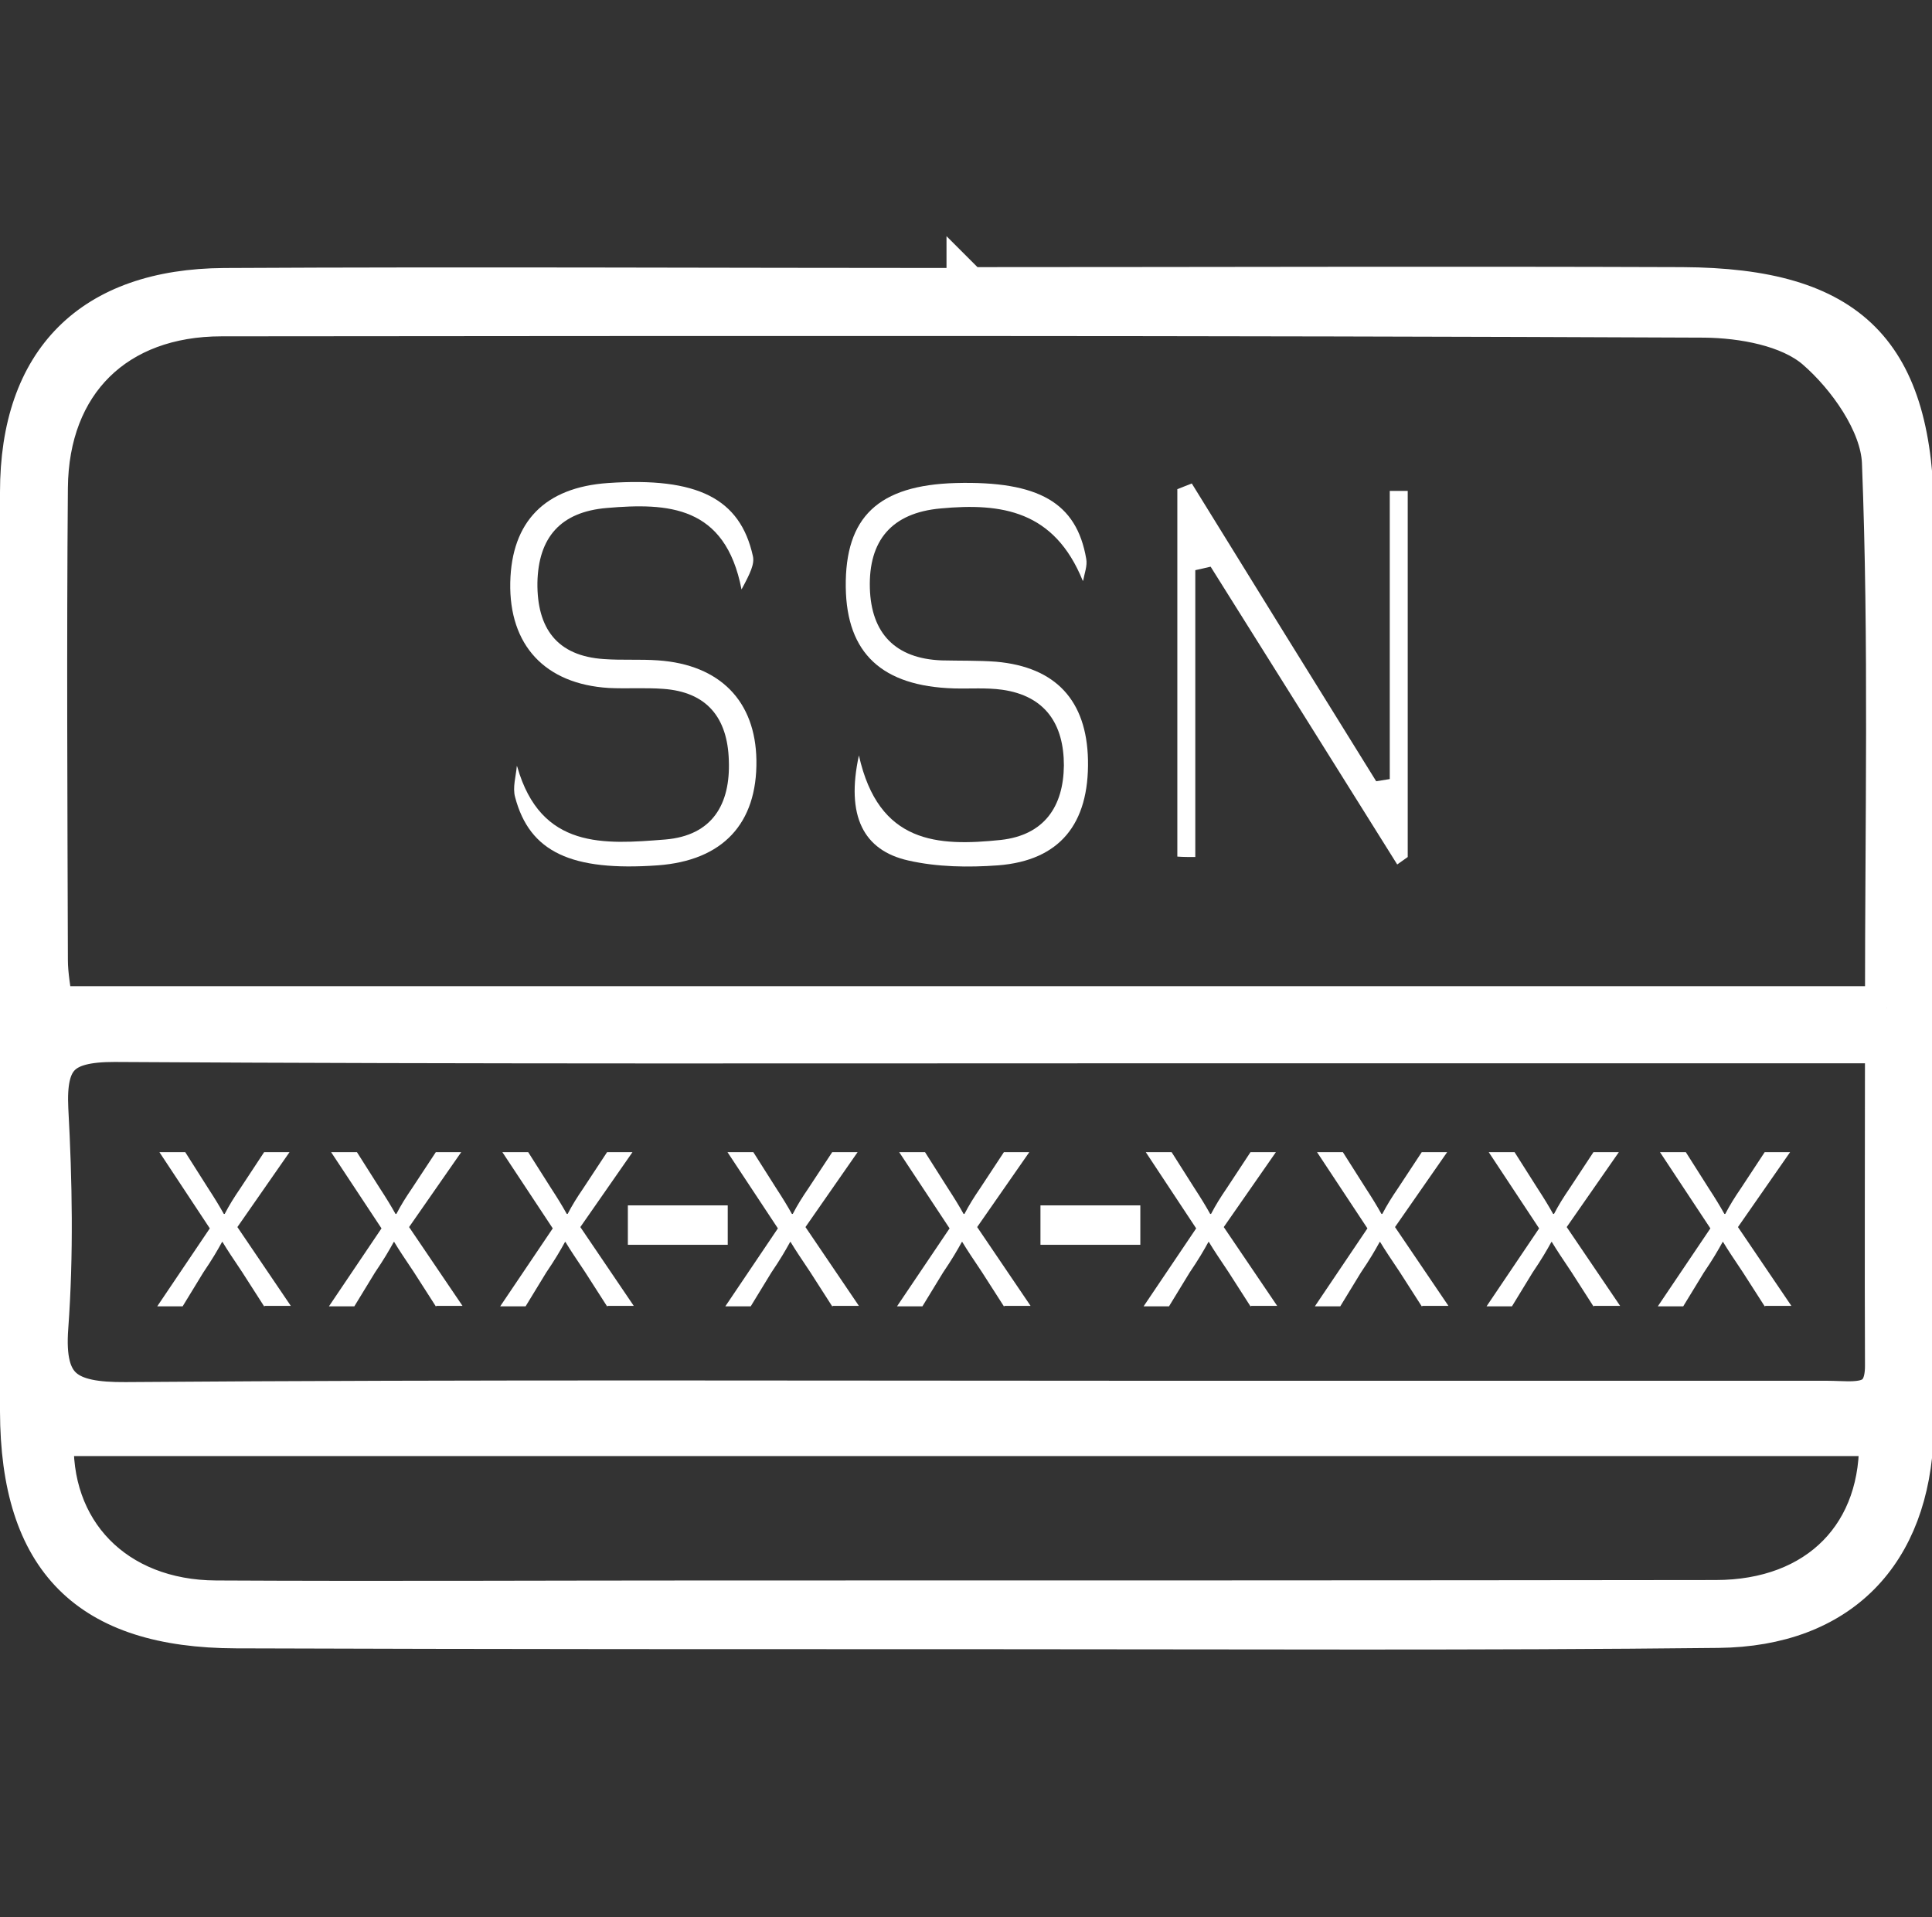
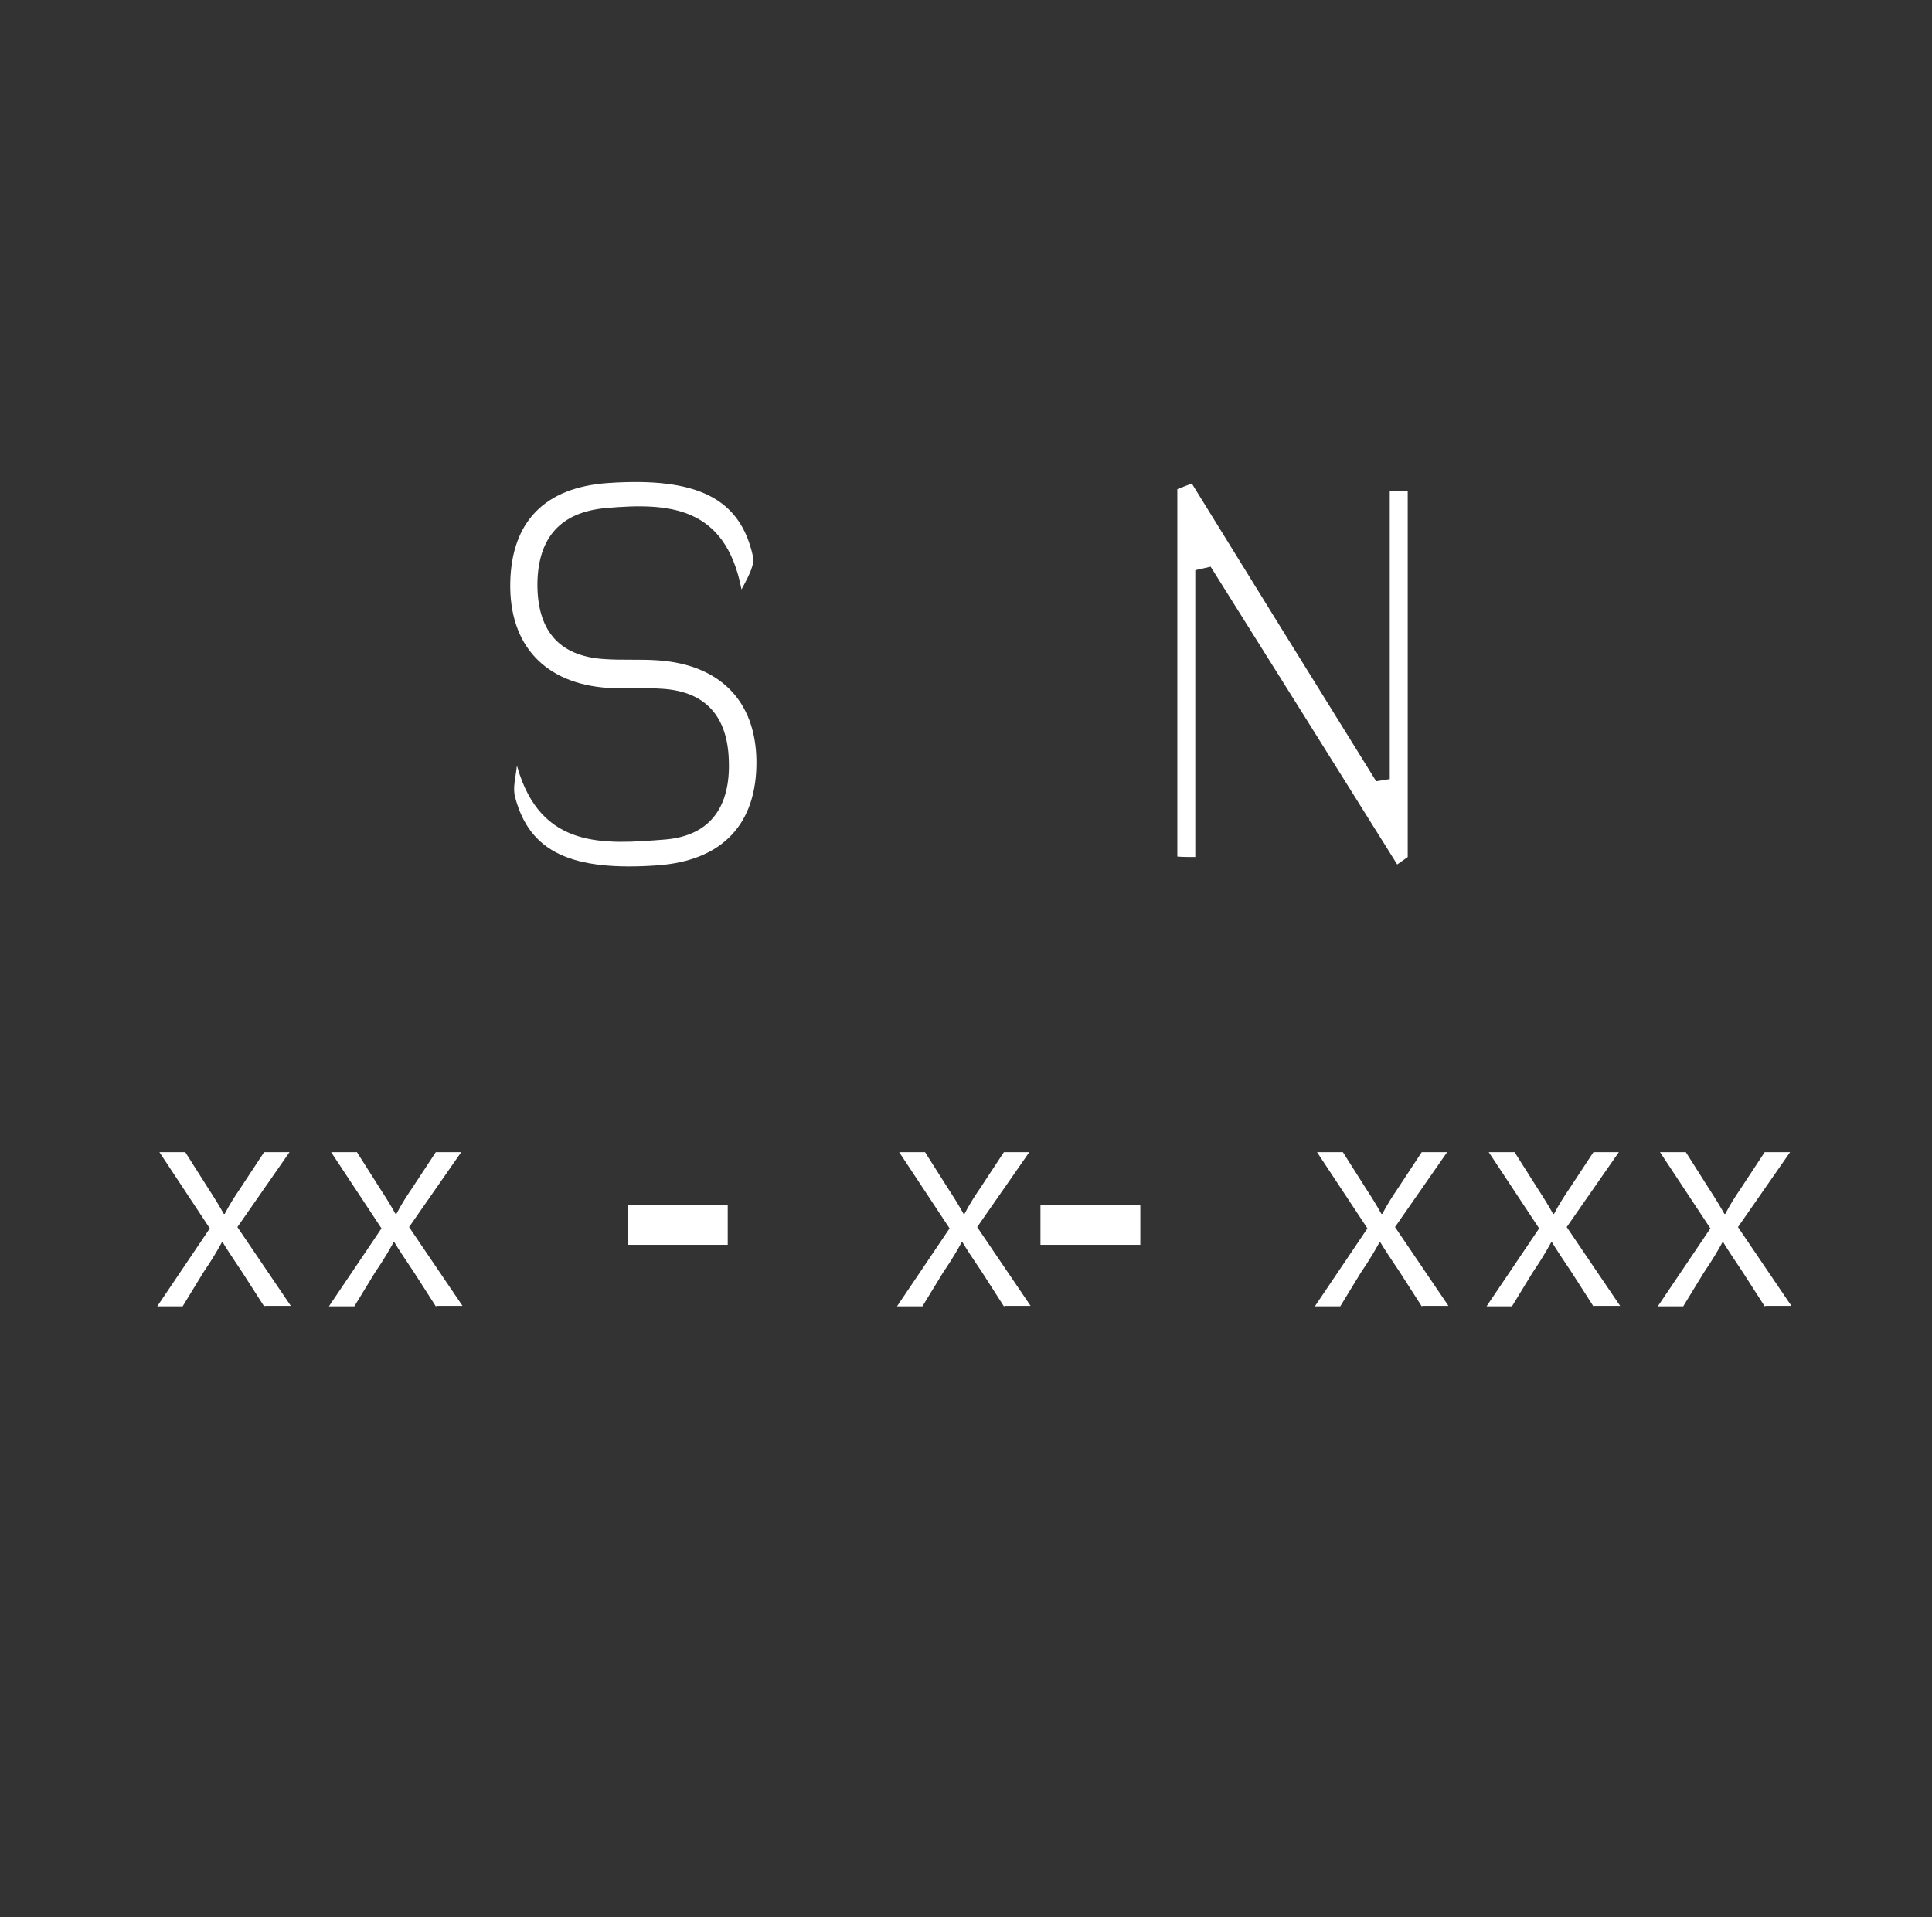
<svg xmlns="http://www.w3.org/2000/svg" id="Layer_1" data-name="Layer 1" viewBox="0 0 44.11 43.78">
  <rect x="0" y="0" width="44.11" height="43.78" fill="#333333" stroke="none" />
  <defs>
    <style>      .cls-1, .cls-2, .cls-3 {        fill: #fff;      }      .cls-2 {        stroke-width: .75px;      }      .cls-2, .cls-3 {        stroke: #fff;        stroke-miterlimit: 10;      }    </style>
  </defs>
-   <path class="cls-3" d="M22.11,6.6c5.43,0,10.87-.02,16.3,0,3.81,.02,5.24,1.47,5.25,5.27,0,6.58,0,13.17,.01,19.75,0,.37-.01,.74-.02,1.1-.09,2.73-1.67,4.38-4.42,4.41-5.43,.06-10.87,.03-16.3,.03-5.85,0-11.69,0-17.54-.02-3.35-.01-4.88-1.55-4.89-4.91-.02-7-.01-14,0-20.99,0-2.98,1.62-4.6,4.62-4.62,5.66-.03,11.33,0,16.99,0v-.02Zm20.97,16.42c0-4.28,.09-8.38-.07-12.47-.04-.91-.8-1.98-1.53-2.61-.62-.53-1.69-.72-2.56-.73-11.29-.05-22.57-.04-33.86-.03-2.43,0-3.99,1.53-4.01,3.96-.03,3.59-.01,7.19,0,10.78,0,.35,.07,.71,.12,1.1H43.08Zm-.02,.76c-.83,0-1.43,0-2.02,0-4.56,0-9.12,0-13.69,0-8.25,0-16.5,.02-24.74-.03-1.23,0-1.61,.37-1.55,1.58,.09,1.65,.12,3.32,0,4.97-.11,1.45,.45,1.77,1.81,1.76,7.93-.06,15.85-.03,23.78-.03,5.02,0,10.05,0,15.07,0,.61,0,1.37,.18,1.36-.86-.01-2.39,0-4.77,0-7.39ZM1.19,32.75c-.13,2.24,1.42,3.83,3.74,3.84,3.77,.02,7.55,0,11.32,0,7.64,0,15.28,0,22.92-.01,2.37,0,3.87-1.53,3.77-3.83H1.19Z" />
  <path class="cls-1" d="M26.88,19.57V11.17c.11-.04,.22-.09,.33-.13,1.4,2.27,2.8,4.53,4.21,6.8l.31-.05v-6.58c.14,0,.28,0,.41,0v8.36c-.08,.06-.16,.11-.24,.17-1.42-2.27-2.84-4.54-4.26-6.8l-.35,.08v6.55c-.14,0-.28,0-.41-.01Z" />
  <path class="cls-1" d="M11.81,17.51c.54,1.89,1.99,1.77,3.38,1.66,1.07-.09,1.49-.8,1.45-1.81-.03-.97-.5-1.56-1.5-1.63-.41-.03-.83,0-1.24-.02-1.46-.09-2.28-.98-2.25-2.41,.03-1.39,.79-2.17,2.23-2.27,2.04-.14,3.02,.35,3.31,1.67,.04,.18-.06,.39-.26,.76-.37-1.92-1.68-1.98-3.08-1.86-1.05,.09-1.56,.67-1.58,1.71-.01,1.03,.44,1.67,1.52,1.74,.41,.03,.83,0,1.24,.03,1.41,.1,2.22,.93,2.24,2.28,.02,1.45-.77,2.29-2.25,2.4-1.97,.14-2.93-.3-3.26-1.56-.06-.22,.02-.47,.04-.71Z" />
-   <path class="cls-1" d="M24.72,13.26c-.65-1.6-1.85-1.78-3.24-1.65-1.13,.1-1.65,.74-1.62,1.82,.03,1.03,.58,1.61,1.64,1.65,.41,.01,.83,0,1.24,.03,1.37,.12,2.07,.89,2.1,2.24,.03,1.47-.65,2.3-2.05,2.41-.68,.05-1.39,.04-2.05-.11-1.03-.23-1.43-1.02-1.13-2.4,.45,2.02,1.8,2.08,3.24,1.93,.99-.11,1.43-.76,1.44-1.7,0-.94-.42-1.59-1.41-1.73-.36-.05-.73-.02-1.1-.03-1.64-.05-2.45-.8-2.47-2.31-.02-1.61,.75-2.33,2.51-2.38,1.9-.05,2.76,.45,2.98,1.73,.03,.16-.04,.33-.07,.5Z" />
  <path class="cls-1" d="M6.03,29.83l-.5-.78c-.2-.3-.33-.49-.45-.69h-.01c-.11,.2-.22,.39-.43,.7l-.47,.77h-.58l1.2-1.78-1.15-1.74h.59l.52,.82c.15,.23,.26,.41,.36,.59h.02c.11-.21,.21-.37,.36-.59l.54-.82h.58l-1.19,1.71,1.22,1.8h-.59Z" />
  <path class="cls-1" d="M9.95,29.83l-.5-.78c-.2-.3-.33-.49-.45-.69h-.01c-.11,.2-.22,.39-.43,.7l-.47,.77h-.58l1.2-1.78-1.15-1.74h.59l.52,.82c.15,.23,.26,.41,.36,.59h.02c.11-.21,.21-.37,.36-.59l.54-.82h.58l-1.19,1.71,1.22,1.8h-.59Z" />
-   <path class="cls-1" d="M13.86,29.83l-.5-.78c-.2-.3-.33-.49-.45-.69h-.01c-.11,.2-.22,.39-.43,.7l-.47,.77h-.58l1.2-1.78-1.15-1.74h.59l.52,.82c.15,.23,.26,.41,.36,.59h.02c.11-.21,.21-.37,.36-.59l.54-.82h.58l-1.19,1.71,1.22,1.8h-.59Z" />
-   <path class="cls-1" d="M19,29.83l-.5-.78c-.2-.3-.33-.49-.45-.69h-.01c-.11,.2-.22,.39-.43,.7l-.47,.77h-.58l1.2-1.78-1.15-1.74h.59l.52,.82c.15,.23,.26,.41,.36,.59h.02c.11-.21,.21-.37,.36-.59l.54-.82h.58l-1.19,1.71,1.22,1.8h-.59Z" />
  <path class="cls-1" d="M22.92,29.83l-.5-.78c-.2-.3-.33-.49-.45-.69h-.01c-.11,.2-.22,.39-.43,.7l-.47,.77h-.58l1.2-1.78-1.15-1.74h.59l.52,.82c.15,.23,.26,.41,.36,.59h.02c.11-.21,.21-.37,.36-.59l.54-.82h.58l-1.19,1.71,1.22,1.8h-.59Z" />
-   <path class="cls-1" d="M28.55,29.83l-.5-.78c-.2-.3-.33-.49-.45-.69h-.01c-.11,.2-.22,.39-.43,.7l-.47,.77h-.58l1.2-1.78-1.15-1.74h.59l.52,.82c.15,.23,.26,.41,.36,.59h.02c.11-.21,.21-.37,.36-.59l.54-.82h.58l-1.19,1.71,1.22,1.8h-.59Z" />
  <path class="cls-1" d="M32.46,29.83l-.5-.78c-.2-.3-.33-.49-.45-.69h-.01c-.11,.2-.22,.39-.43,.7l-.47,.77h-.58l1.2-1.78-1.15-1.74h.59l.52,.82c.15,.23,.26,.41,.36,.59h.02c.11-.21,.21-.37,.36-.59l.54-.82h.58l-1.19,1.71,1.22,1.8h-.59Z" />
  <path class="cls-1" d="M36.38,29.83l-.5-.78c-.2-.3-.33-.49-.45-.69h-.01c-.11,.2-.22,.39-.43,.7l-.47,.77h-.58l1.2-1.78-1.15-1.74h.59l.52,.82c.15,.23,.26,.41,.36,.59h.02c.11-.21,.21-.37,.36-.59l.54-.82h.58l-1.19,1.71,1.22,1.8h-.59Z" />
  <path class="cls-1" d="M40.29,29.83l-.5-.78c-.2-.3-.33-.49-.45-.69h-.01c-.11,.2-.22,.39-.43,.7l-.47,.77h-.58l1.2-1.78-1.15-1.74h.59l.52,.82c.15,.23,.26,.41,.36,.59h.02c.11-.21,.21-.37,.36-.59l.54-.82h.58l-1.19,1.71,1.22,1.8h-.59Z" />
  <path class="cls-2" d="M16.24,27.9v.15h-1.53v-.15h1.53Z" />
  <path class="cls-2" d="M25.66,27.9v.15h-1.53v-.15h1.53Z" />
</svg>